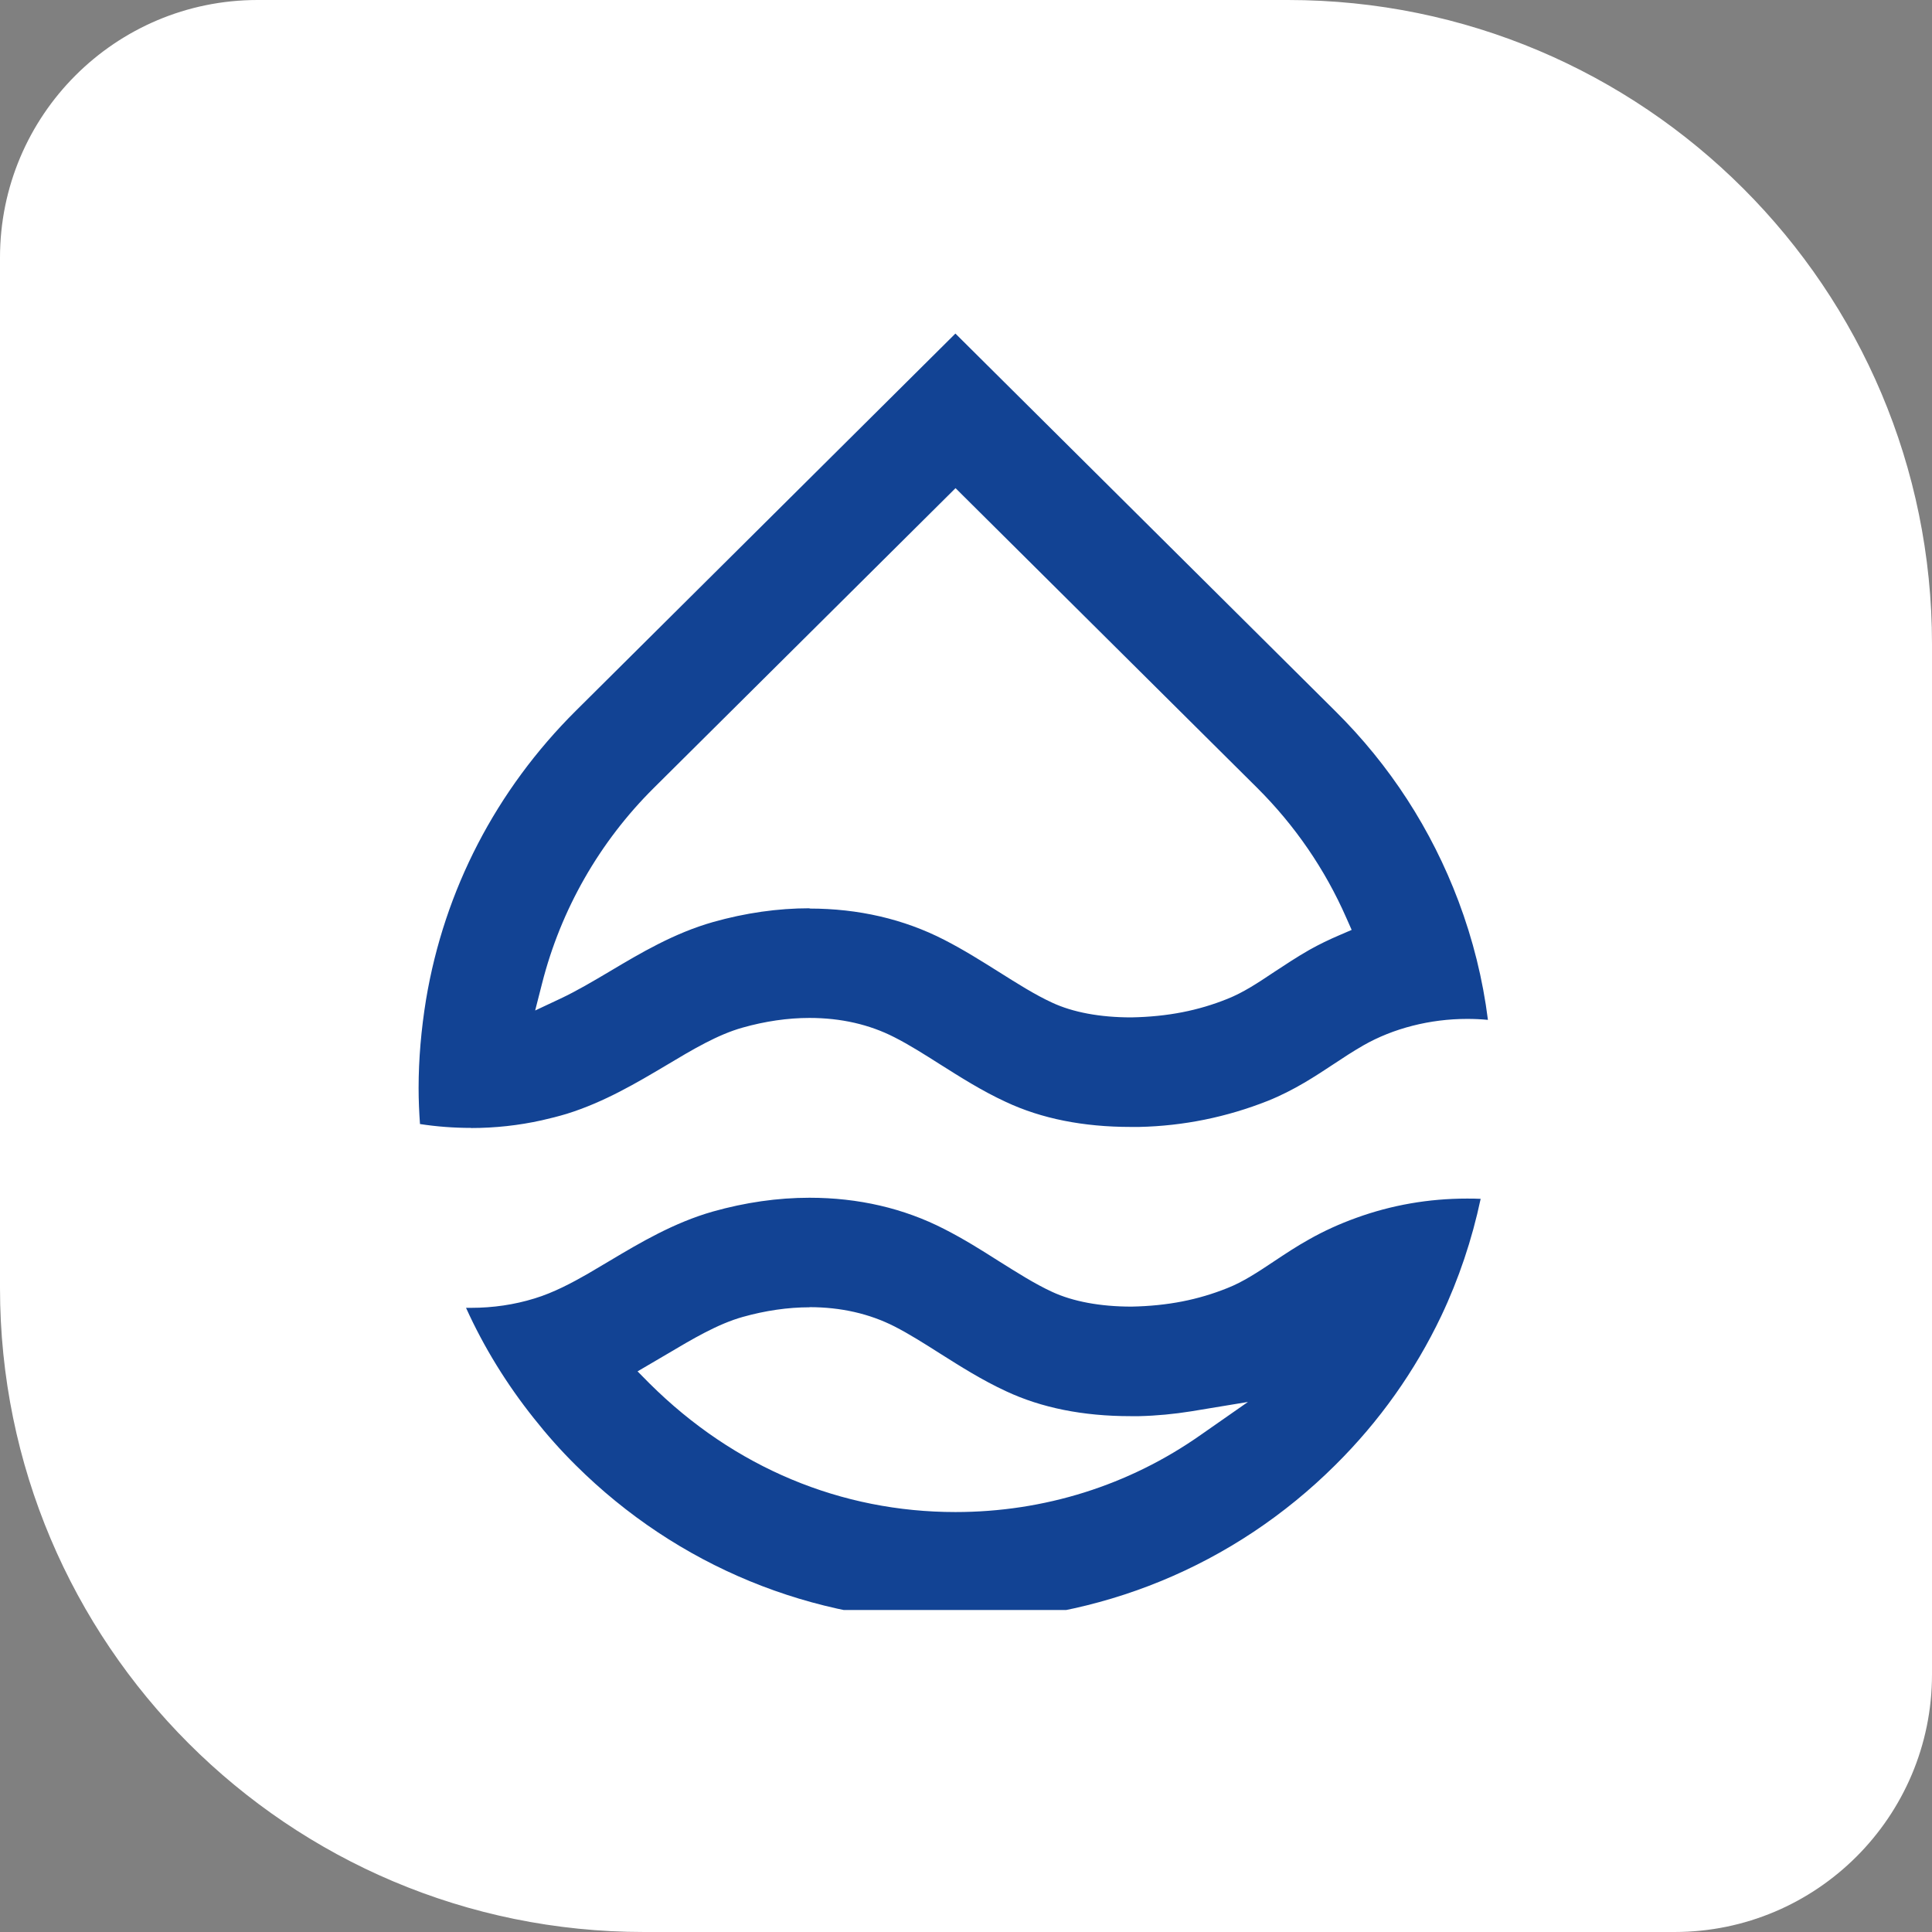
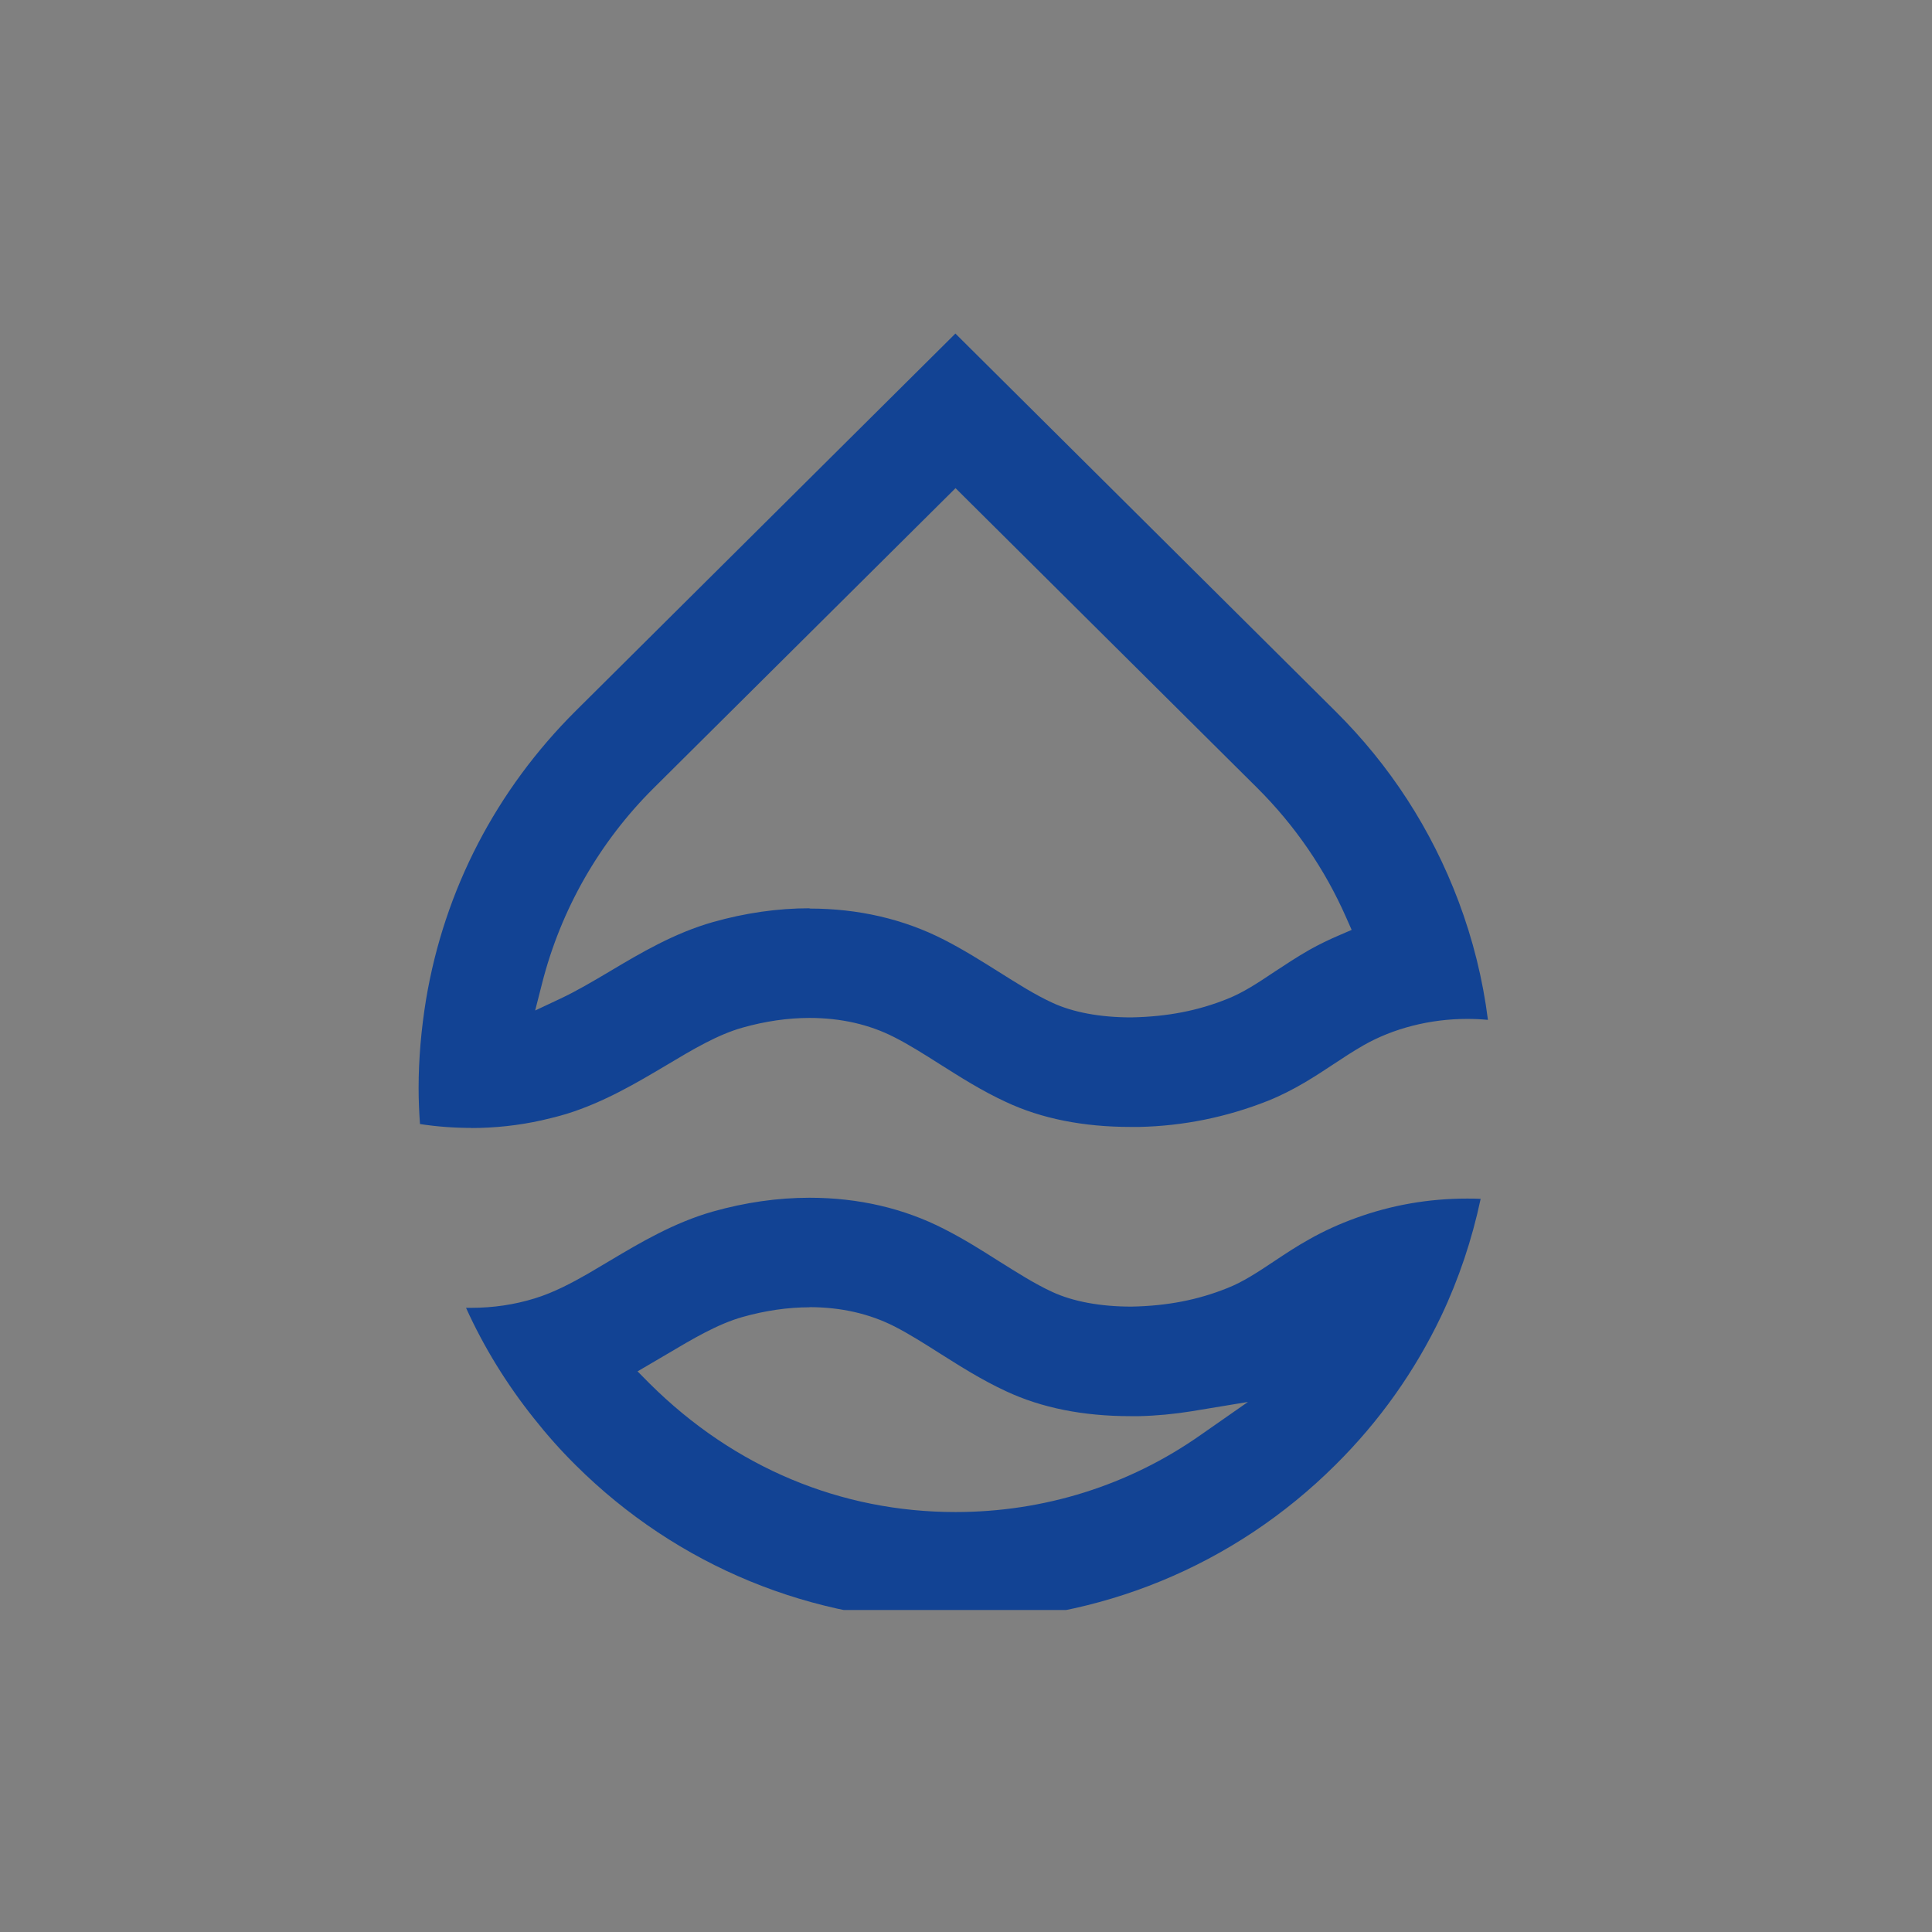
<svg xmlns="http://www.w3.org/2000/svg" width="60" height="60" viewBox="0 0 60 60" fill="none">
  <rect x="0" y="0" width="60" height="60" fill="#808080" stroke="none" />
-   <path d="M0 8C0 3.582 3.582 0 8 0H40C51.046 0 60 8.954 60 20V52C60 56.418 56.418 60 52 60H20C8.954 60 0 51.046 0 40V8Z" fill="white" />
  <g clip-path="url(#clip0_782_33433)">
    <path d="M14.626 35.028C14.1 35.028 13.569 34.989 13.043 34.908C13.017 34.54 13 34.168 13 33.791C13 32.888 13.081 31.964 13.231 31.044C13.8 27.634 15.409 24.536 17.878 22.079L29.671 10.359L41.464 22.079C43.171 23.77 44.455 25.759 45.294 27.985C45.743 29.178 46.051 30.415 46.209 31.673C45.995 31.652 45.777 31.643 45.563 31.643C44.416 31.643 43.27 31.934 42.341 32.465C42.003 32.661 41.733 32.837 41.451 33.025C40.861 33.415 40.193 33.86 39.371 34.189C38.096 34.694 36.753 34.968 35.379 34.998H35.114C33.646 34.998 32.345 34.741 31.241 34.223C30.492 33.877 29.834 33.457 29.196 33.055C28.704 32.743 28.238 32.447 27.775 32.212C26.997 31.814 26.111 31.613 25.14 31.613C24.463 31.613 23.762 31.716 23.064 31.913C22.285 32.131 21.511 32.593 20.689 33.085C19.787 33.62 18.768 34.228 17.6 34.591C17.343 34.668 17.087 34.733 16.825 34.792C16.111 34.951 15.371 35.032 14.622 35.032M25.14 28.216C26.654 28.216 28.066 28.541 29.324 29.187C29.932 29.499 30.475 29.842 31.006 30.175C31.592 30.543 32.136 30.89 32.675 31.138C33.317 31.438 34.164 31.596 35.131 31.596C36.273 31.575 37.219 31.382 38.113 31.023C38.601 30.83 39.05 30.535 39.568 30.188C39.915 29.961 40.266 29.726 40.664 29.499C40.968 29.328 41.28 29.178 41.601 29.041L41.977 28.879L41.81 28.502C41.147 26.992 40.214 25.635 39.046 24.471L29.675 15.16L20.304 24.471C18.614 26.149 17.416 28.25 16.834 30.543L16.62 31.382L17.403 31.014C17.904 30.779 18.417 30.475 18.952 30.158C19.885 29.602 20.938 28.977 22.144 28.635C23.145 28.352 24.155 28.207 25.144 28.207" fill="#124394" />
    <path d="M29.676 50.359C25.221 50.359 21.032 48.635 17.883 45.507C17.412 45.041 16.98 44.553 16.578 44.044C15.735 42.987 15.025 41.836 14.473 40.616C14.524 40.616 14.58 40.616 14.631 40.616C15.311 40.616 15.975 40.518 16.599 40.325C17.194 40.145 17.767 39.837 18.247 39.563L18.948 39.148C19.881 38.592 20.934 37.968 22.141 37.625C23.142 37.343 24.152 37.197 25.14 37.197C26.655 37.197 28.067 37.523 29.325 38.169C29.937 38.481 30.48 38.823 31.011 39.161C31.593 39.525 32.136 39.872 32.675 40.12C33.317 40.419 34.169 40.578 35.14 40.578C36.274 40.556 37.215 40.364 38.114 40.004C38.602 39.812 39.056 39.512 39.569 39.17C39.911 38.943 40.262 38.708 40.664 38.485C41.109 38.233 41.597 38.01 42.119 37.822C43.215 37.424 44.37 37.223 45.555 37.223C45.701 37.223 45.842 37.223 45.983 37.231C45.714 38.498 45.303 39.722 44.759 40.869C43.942 42.584 42.838 44.142 41.469 45.498C38.319 48.631 34.13 50.351 29.672 50.351M25.144 40.599C24.468 40.599 23.767 40.702 23.065 40.899C22.29 41.117 21.512 41.579 20.69 42.067L19.8 42.589L20.168 42.961C22.808 45.588 26.133 46.958 29.672 46.958C32.423 46.958 35.059 46.132 37.292 44.561L38.756 43.539L36.993 43.83C36.462 43.915 35.923 43.967 35.38 43.98H35.102C33.642 43.98 32.346 43.723 31.242 43.205C30.493 42.858 29.834 42.439 29.197 42.037C28.705 41.724 28.238 41.429 27.78 41.194C26.997 40.796 26.111 40.595 25.14 40.595" fill="#124394" />
  </g>
  <defs>
    <clipPath id="clip0_782_33433">
      <rect width="48" height="40" fill="white" transform="translate(6 10)" />
    </clipPath>
  </defs>
</svg>